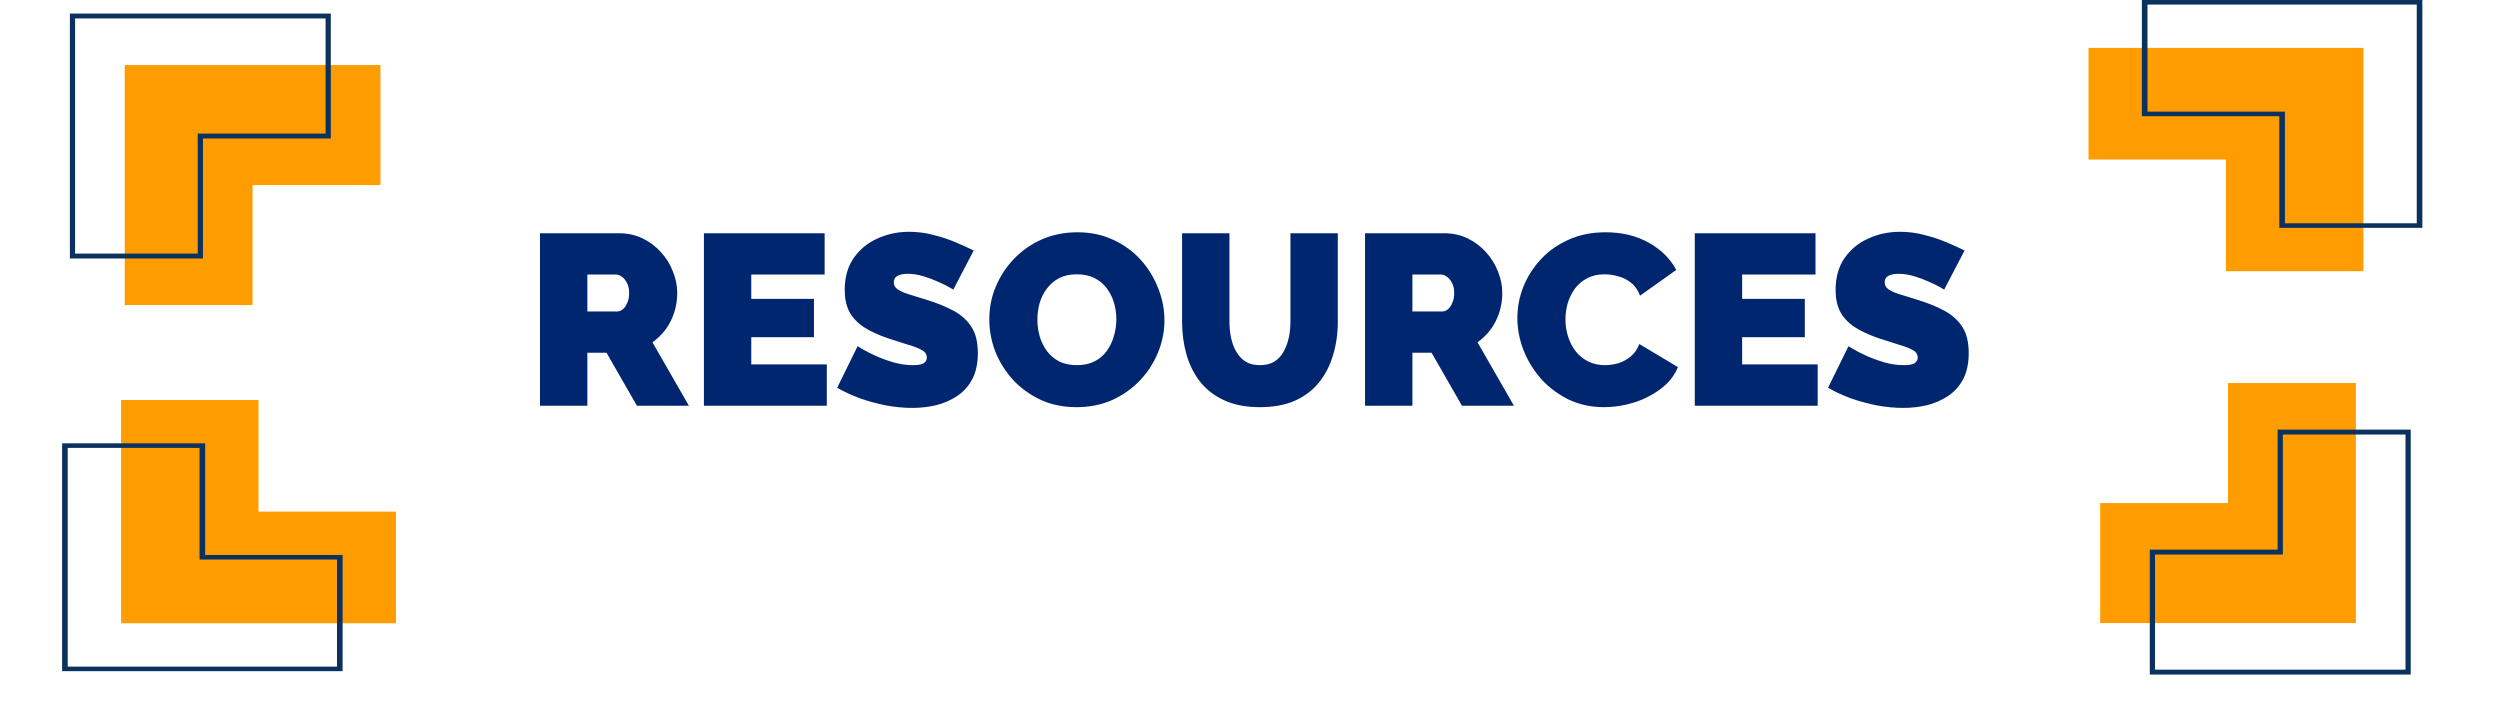
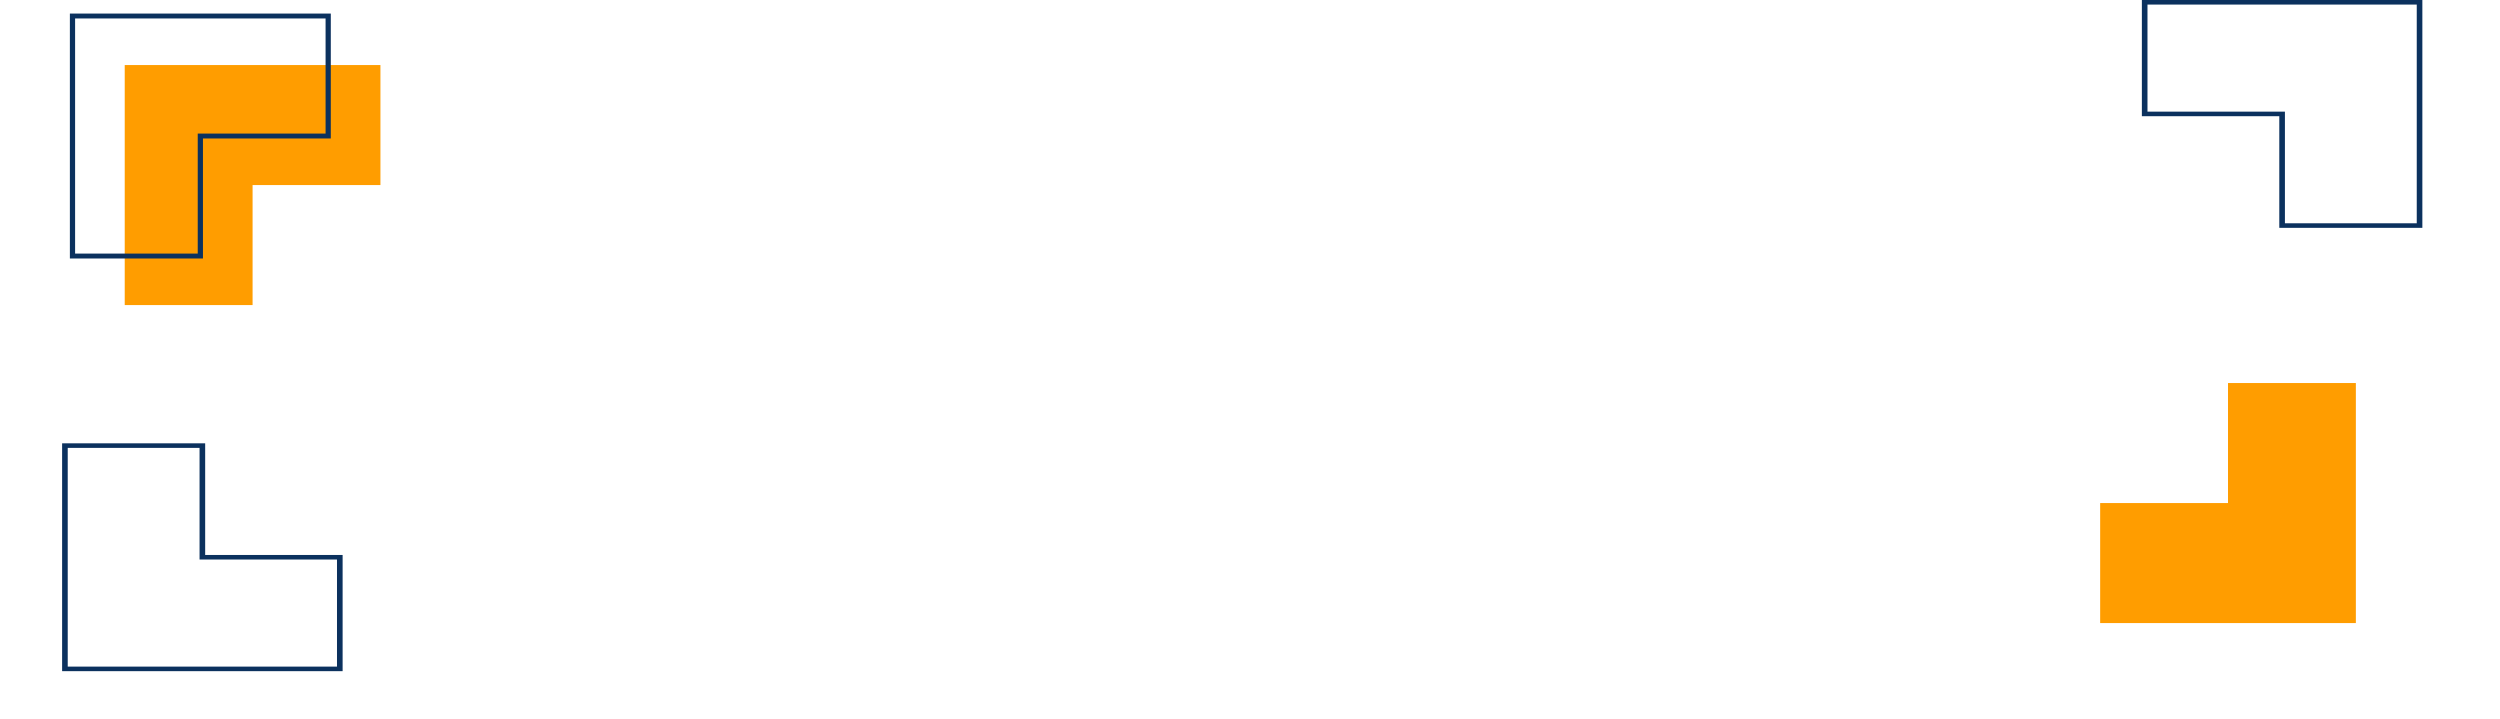
<svg xmlns="http://www.w3.org/2000/svg" width="247" height="71" viewBox="0 0 247 71" fill="none">
-   <path d="M25.542 50.549V39.519H11.962V50.549V61.579H25.542H39.121V50.549H25.542Z" fill="#FF9D00" />
  <path d="M33.85 66.311H6.137V43.8H20.271V54.831H33.85V66.311ZM6.691 65.861H33.295V55.281H19.716V44.251H6.691V65.861Z" fill="#0B315E" />
-   <path d="M53.351 40.085V23.045H61.175C62.007 23.045 62.775 23.213 63.479 23.549C64.183 23.885 64.791 24.341 65.303 24.917C65.815 25.477 66.207 26.109 66.479 26.813C66.767 27.517 66.911 28.229 66.911 28.949C66.911 29.605 66.815 30.237 66.623 30.845C66.431 31.453 66.151 32.013 65.783 32.525C65.415 33.021 64.975 33.453 64.463 33.821L68.063 40.085H62.927L59.927 34.853H58.031V40.085H53.351ZM58.031 30.773H60.983C61.175 30.773 61.359 30.701 61.535 30.557C61.711 30.413 61.855 30.205 61.967 29.933C62.095 29.661 62.159 29.333 62.159 28.949C62.159 28.549 62.087 28.221 61.943 27.965C61.815 27.693 61.647 27.485 61.439 27.341C61.247 27.197 61.055 27.125 60.863 27.125H58.031V30.773ZM81.69 36.005V40.085H69.546V23.045H81.474V27.125H74.226V29.525H80.418V33.317H74.226V36.005H81.69ZM94.186 28.613C94.186 28.613 94.05 28.533 93.778 28.373C93.506 28.213 93.146 28.037 92.698 27.845C92.25 27.637 91.762 27.453 91.234 27.293C90.706 27.133 90.186 27.053 89.674 27.053C89.274 27.053 88.946 27.117 88.69 27.245C88.434 27.373 88.306 27.589 88.306 27.893C88.306 28.181 88.434 28.413 88.69 28.589C88.946 28.765 89.306 28.925 89.77 29.069C90.25 29.213 90.818 29.389 91.474 29.597C92.53 29.917 93.442 30.285 94.21 30.701C94.978 31.117 95.57 31.653 95.986 32.309C96.402 32.949 96.61 33.805 96.61 34.877C96.61 35.901 96.426 36.765 96.058 37.469C95.69 38.157 95.194 38.709 94.57 39.125C93.946 39.541 93.25 39.845 92.482 40.037C91.714 40.213 90.93 40.301 90.13 40.301C89.314 40.301 88.458 40.221 87.562 40.061C86.682 39.885 85.826 39.653 84.994 39.365C84.162 39.061 83.402 38.709 82.714 38.309L84.73 34.205C84.73 34.205 84.89 34.301 85.21 34.493C85.53 34.685 85.954 34.901 86.482 35.141C87.01 35.381 87.594 35.597 88.234 35.789C88.89 35.981 89.546 36.077 90.202 36.077C90.714 36.077 91.066 36.013 91.258 35.885C91.466 35.741 91.57 35.557 91.57 35.333C91.57 34.997 91.394 34.741 91.042 34.565C90.69 34.373 90.226 34.197 89.65 34.037C89.09 33.861 88.466 33.661 87.778 33.437C86.786 33.101 85.97 32.725 85.33 32.309C84.69 31.877 84.218 31.373 83.914 30.797C83.61 30.205 83.458 29.493 83.458 28.661C83.458 27.397 83.754 26.341 84.346 25.493C84.938 24.645 85.714 24.005 86.674 23.573C87.65 23.125 88.698 22.901 89.818 22.901C90.65 22.901 91.45 23.005 92.218 23.213C93.002 23.405 93.73 23.645 94.402 23.933C95.09 24.221 95.69 24.493 96.202 24.749L94.186 28.613ZM106.359 40.229C105.063 40.229 103.887 39.989 102.831 39.509C101.775 39.013 100.863 38.357 100.095 37.541C99.343 36.709 98.759 35.781 98.343 34.757C97.943 33.717 97.743 32.645 97.743 31.541C97.743 30.405 97.959 29.325 98.391 28.301C98.823 27.277 99.423 26.365 100.191 25.565C100.975 24.749 101.895 24.109 102.951 23.645C104.023 23.181 105.191 22.949 106.455 22.949C107.751 22.949 108.927 23.197 109.983 23.693C111.039 24.173 111.943 24.829 112.695 25.661C113.447 26.493 114.023 27.429 114.423 28.469C114.839 29.493 115.047 30.549 115.047 31.637C115.047 32.757 114.831 33.829 114.399 34.853C113.983 35.877 113.383 36.797 112.599 37.613C111.831 38.413 110.919 39.053 109.863 39.533C108.807 39.997 107.639 40.229 106.359 40.229ZM102.495 31.589C102.495 32.165 102.575 32.725 102.735 33.269C102.895 33.797 103.135 34.277 103.455 34.709C103.775 35.125 104.175 35.461 104.655 35.717C105.151 35.957 105.735 36.077 106.407 36.077C107.079 36.077 107.663 35.949 108.159 35.693C108.655 35.437 109.055 35.093 109.359 34.661C109.679 34.213 109.911 33.725 110.055 33.197C110.215 32.653 110.295 32.101 110.295 31.541C110.295 30.965 110.215 30.413 110.055 29.885C109.895 29.357 109.655 28.885 109.335 28.469C109.015 28.037 108.607 27.701 108.111 27.461C107.615 27.221 107.039 27.101 106.383 27.101C105.711 27.101 105.127 27.229 104.631 27.485C104.151 27.741 103.751 28.085 103.431 28.517C103.111 28.933 102.871 29.413 102.711 29.957C102.567 30.485 102.495 31.029 102.495 31.589ZM124.47 40.229C123.11 40.229 121.942 40.005 120.966 39.557C119.99 39.109 119.19 38.493 118.566 37.709C117.958 36.925 117.51 36.029 117.222 35.021C116.934 33.997 116.79 32.925 116.79 31.805V23.045H121.47V31.805C121.47 32.365 121.526 32.901 121.638 33.413C121.75 33.925 121.926 34.381 122.166 34.781C122.406 35.181 122.71 35.501 123.078 35.741C123.462 35.965 123.926 36.077 124.47 36.077C125.03 36.077 125.502 35.965 125.886 35.741C126.27 35.501 126.574 35.181 126.798 34.781C127.038 34.365 127.214 33.901 127.326 33.389C127.438 32.877 127.494 32.349 127.494 31.805V23.045H132.174V31.805C132.174 32.989 132.014 34.093 131.694 35.117C131.39 36.141 130.926 37.037 130.302 37.805C129.678 38.573 128.878 39.173 127.902 39.605C126.942 40.021 125.798 40.229 124.47 40.229ZM134.866 40.085V23.045H142.69C143.522 23.045 144.29 23.213 144.994 23.549C145.698 23.885 146.306 24.341 146.818 24.917C147.33 25.477 147.722 26.109 147.994 26.813C148.282 27.517 148.426 28.229 148.426 28.949C148.426 29.605 148.33 30.237 148.138 30.845C147.946 31.453 147.666 32.013 147.298 32.525C146.93 33.021 146.49 33.453 145.978 33.821L149.578 40.085H144.442L141.442 34.853H139.546V40.085H134.866ZM139.546 30.773H142.498C142.69 30.773 142.874 30.701 143.05 30.557C143.226 30.413 143.37 30.205 143.482 29.933C143.61 29.661 143.674 29.333 143.674 28.949C143.674 28.549 143.602 28.221 143.458 27.965C143.33 27.693 143.162 27.485 142.954 27.341C142.762 27.197 142.57 27.125 142.378 27.125H139.546V30.773ZM149.915 31.421C149.915 30.381 150.107 29.365 150.491 28.373C150.891 27.365 151.467 26.453 152.219 25.637C152.971 24.821 153.883 24.173 154.955 23.693C156.043 23.197 157.267 22.949 158.627 22.949C160.259 22.949 161.683 23.293 162.899 23.981C164.115 24.653 165.019 25.549 165.611 26.669L162.035 29.213C161.827 28.653 161.523 28.221 161.123 27.917C160.739 27.613 160.315 27.405 159.851 27.293C159.403 27.165 158.963 27.101 158.531 27.101C157.859 27.101 157.275 27.237 156.779 27.509C156.299 27.765 155.899 28.109 155.579 28.541C155.275 28.973 155.043 29.453 154.883 29.981C154.739 30.509 154.667 31.037 154.667 31.565C154.667 32.157 154.755 32.725 154.931 33.269C155.107 33.813 155.363 34.301 155.699 34.733C156.035 35.149 156.443 35.477 156.923 35.717C157.419 35.957 157.971 36.077 158.579 36.077C159.011 36.077 159.451 36.013 159.899 35.885C160.347 35.741 160.755 35.517 161.123 35.213C161.491 34.909 161.771 34.501 161.963 33.989L165.779 36.269C165.443 37.101 164.883 37.813 164.099 38.405C163.315 38.997 162.427 39.453 161.435 39.773C160.443 40.077 159.459 40.229 158.483 40.229C157.219 40.229 156.059 39.981 155.003 39.485C153.963 38.973 153.059 38.301 152.291 37.469C151.539 36.621 150.955 35.677 150.539 34.637C150.123 33.581 149.915 32.509 149.915 31.421ZM179.588 36.005V40.085H167.444V23.045H179.372V27.125H172.124V29.525H178.316V33.317H172.124V36.005H179.588ZM192.085 28.613C192.085 28.613 191.949 28.533 191.677 28.373C191.405 28.213 191.045 28.037 190.597 27.845C190.149 27.637 189.661 27.453 189.133 27.293C188.605 27.133 188.085 27.053 187.573 27.053C187.173 27.053 186.845 27.117 186.589 27.245C186.333 27.373 186.205 27.589 186.205 27.893C186.205 28.181 186.333 28.413 186.589 28.589C186.845 28.765 187.205 28.925 187.669 29.069C188.149 29.213 188.717 29.389 189.373 29.597C190.429 29.917 191.341 30.285 192.109 30.701C192.877 31.117 193.469 31.653 193.885 32.309C194.301 32.949 194.509 33.805 194.509 34.877C194.509 35.901 194.325 36.765 193.957 37.469C193.589 38.157 193.093 38.709 192.469 39.125C191.845 39.541 191.149 39.845 190.381 40.037C189.613 40.213 188.829 40.301 188.029 40.301C187.213 40.301 186.357 40.221 185.461 40.061C184.581 39.885 183.725 39.653 182.893 39.365C182.061 39.061 181.301 38.709 180.613 38.309L182.629 34.205C182.629 34.205 182.789 34.301 183.109 34.493C183.429 34.685 183.853 34.901 184.381 35.141C184.909 35.381 185.493 35.597 186.133 35.789C186.789 35.981 187.445 36.077 188.101 36.077C188.613 36.077 188.965 36.013 189.157 35.885C189.365 35.741 189.469 35.557 189.469 35.333C189.469 34.997 189.293 34.741 188.941 34.565C188.589 34.373 188.125 34.197 187.549 34.037C186.989 33.861 186.365 33.661 185.677 33.437C184.685 33.101 183.869 32.725 183.229 32.309C182.589 31.877 182.117 31.373 181.813 30.797C181.509 30.205 181.357 29.493 181.357 28.661C181.357 27.397 181.653 26.341 182.245 25.493C182.837 24.645 183.613 24.005 184.573 23.573C185.549 23.125 186.597 22.901 187.717 22.901C188.549 22.901 189.349 23.005 190.117 23.213C190.901 23.405 191.629 23.645 192.301 23.933C192.989 24.221 193.589 24.493 194.101 24.749L192.085 28.613Z" fill="#012670" />
-   <path d="M219.924 15.762V26.793L233.503 26.793V15.762V4.732L219.924 4.732L206.345 4.732V15.762L219.924 15.762Z" fill="#FF9D00" />
  <path d="M211.616 0L239.329 0V22.511L225.195 22.511V11.481L211.616 11.481V0ZM238.775 0.451L212.171 0.451V11.03L225.75 11.03V22.06L238.775 22.06V0.451Z" fill="#0B315E" />
  <path d="M24.955 18.284L37.587 18.284V6.427L24.955 6.427L12.323 6.427L12.323 18.284L12.323 30.141L24.955 30.141L24.955 18.284Z" fill="#FF9D00" />
  <path d="M6.904 25.539L6.904 1.34L32.683 1.34V13.681L20.052 13.681L20.052 25.539L6.904 25.539ZM7.42 1.824L7.42 25.054L19.536 25.054L19.536 13.197L32.167 13.197V1.824L7.42 1.824Z" fill="#0B315E" />
  <path d="M220.127 49.702H207.496V61.559H220.127L232.759 61.559V49.702V37.844H220.127V49.702Z" fill="#FF9D00" />
-   <path d="M238.179 42.447V66.646H212.399V54.305H225.031V42.447H238.179ZM237.663 66.162V42.932H225.547V54.789H212.915V66.162H237.663Z" fill="#0B315E" />
</svg>